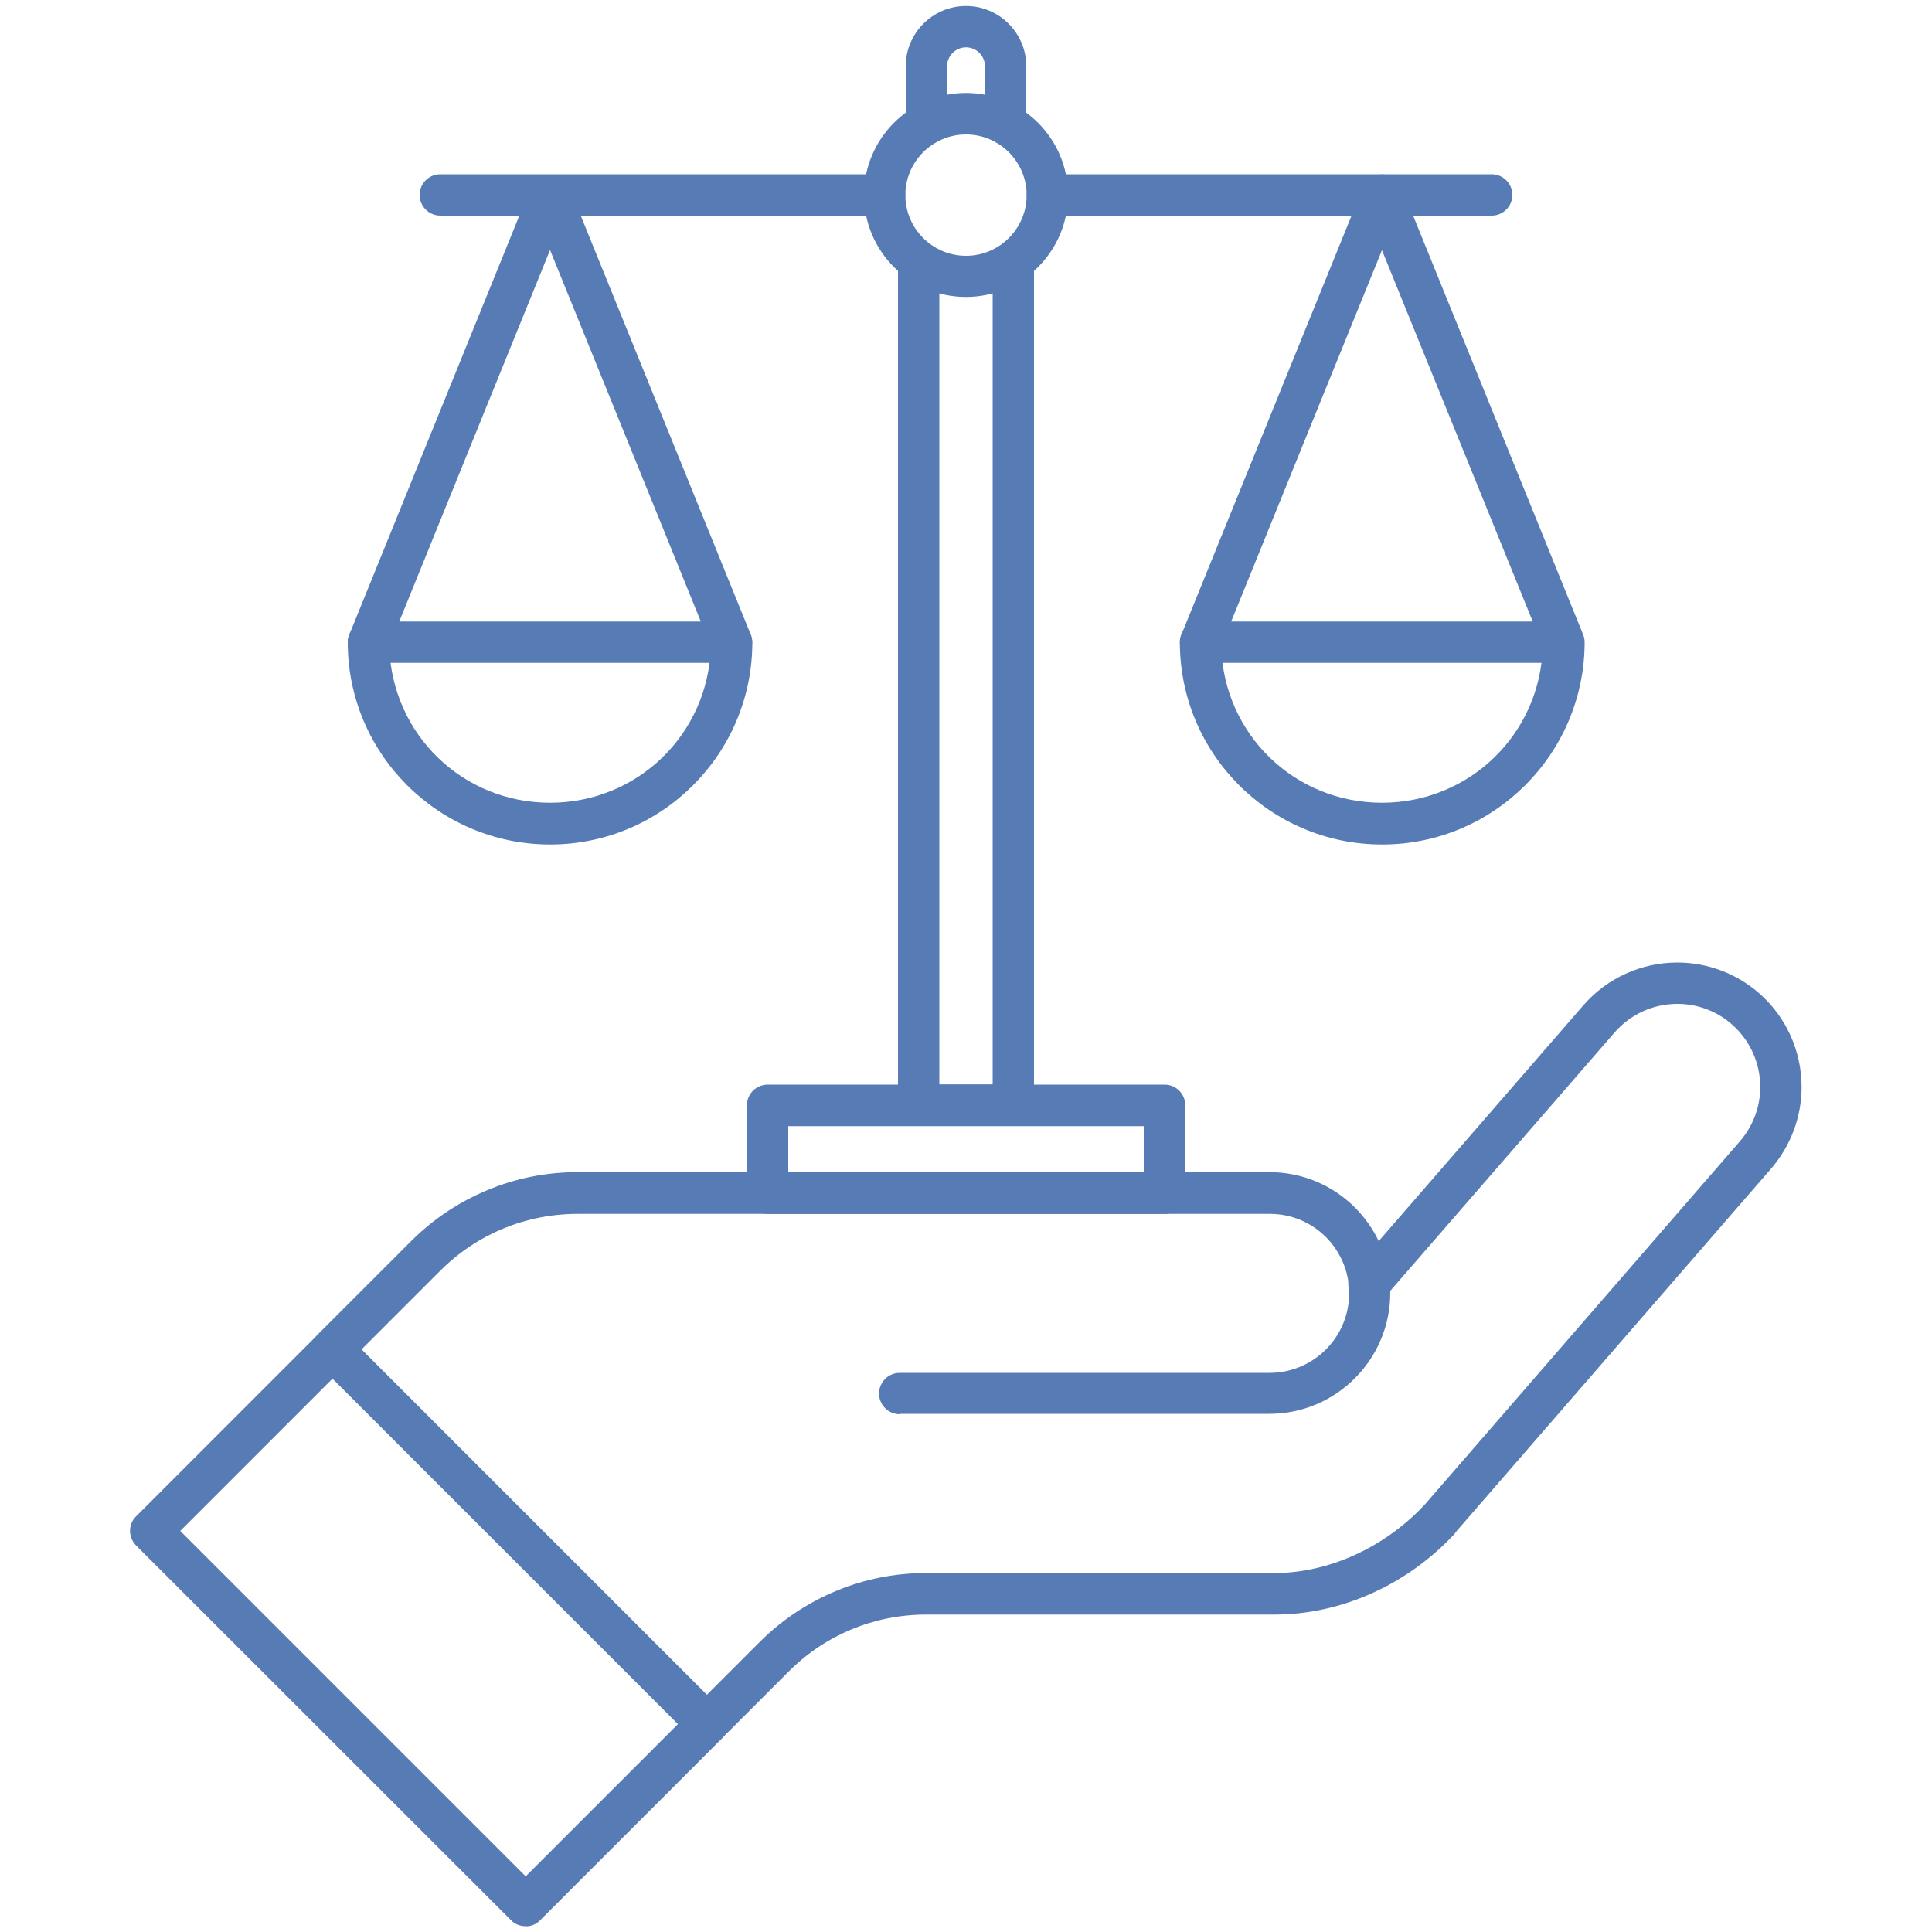
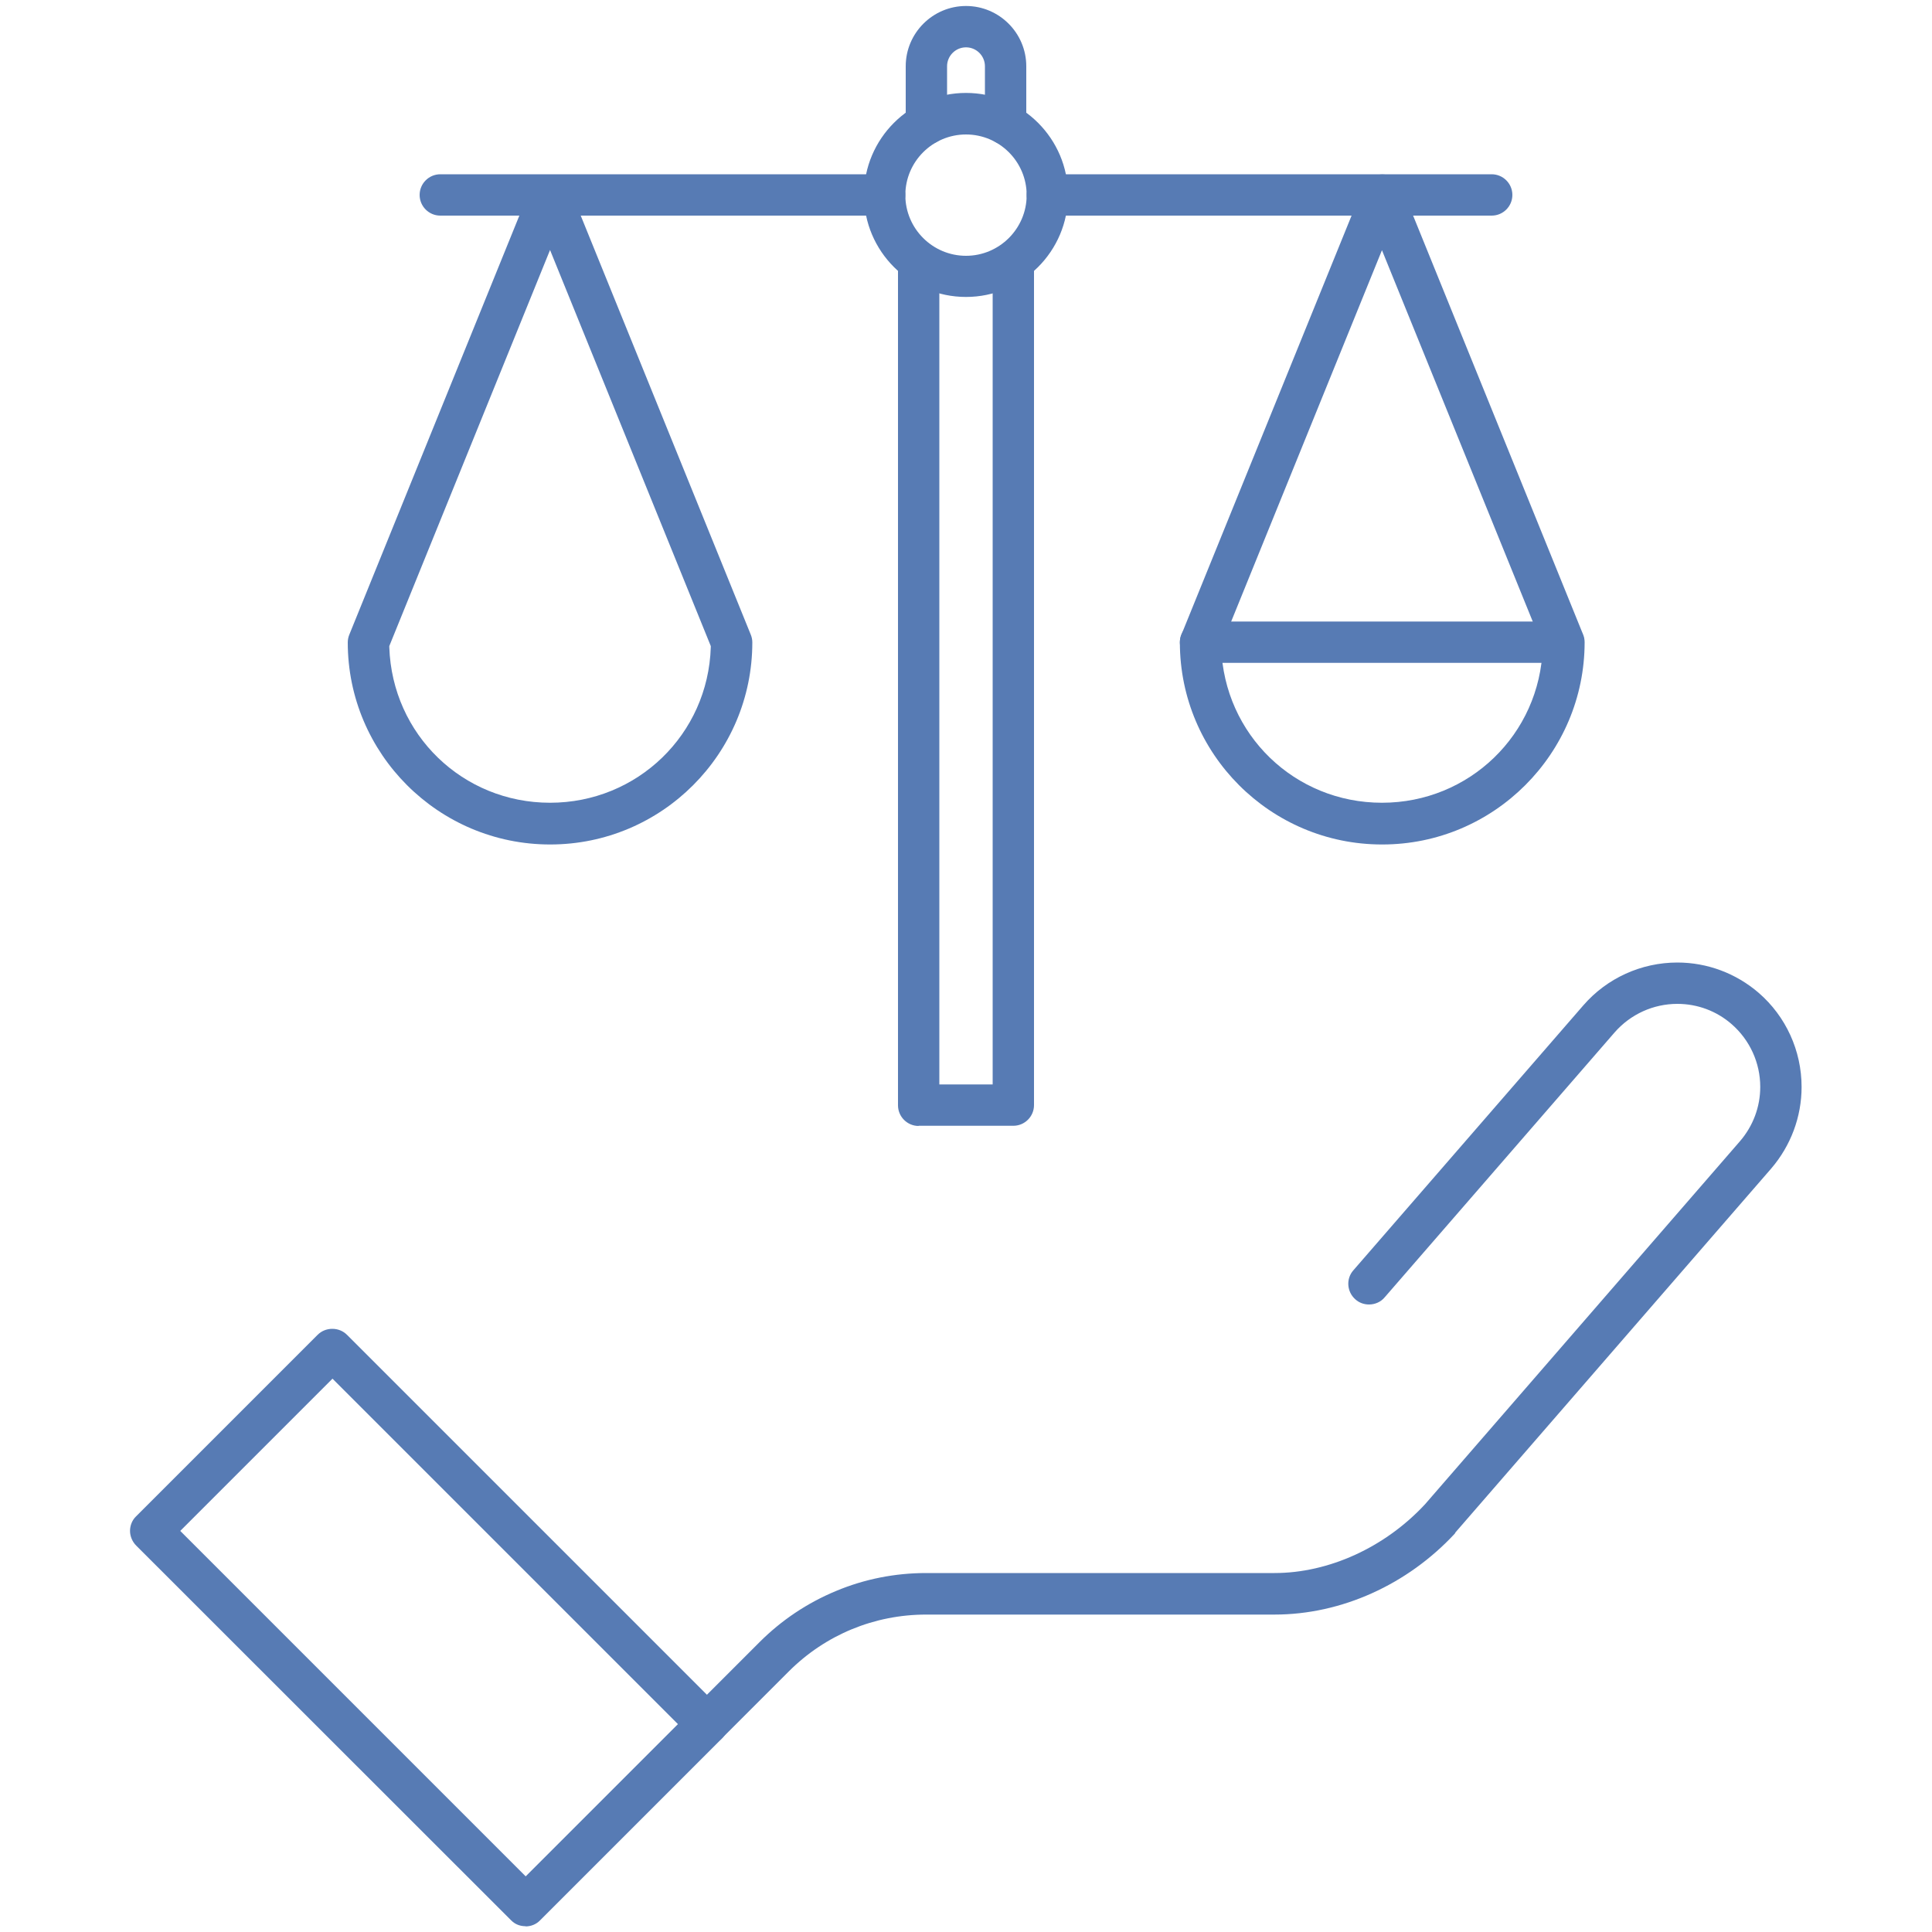
<svg xmlns="http://www.w3.org/2000/svg" id="Layer_1" data-name="Layer 1" viewBox="0 0 100 100">
  <defs>
    <style>      .cls-1 {        fill: #577bb4;        stroke-width: 0px;      }    </style>
  </defs>
  <g>
    <path class="cls-1" d="M36.6,90.3c-.29,0-.55-.11-.76-.31-.42-.42-.42-1.1,0-1.52l3.47-3.47c1.14-1.14,2.47-2.03,3.96-2.65,1.48-.62,3.06-.93,4.67-.93h18.03c2.81,0,5.72-1.33,7.79-3.56l16.3-18.79c.68-.79,1.05-1.78,1.05-2.81,0-1.25-.54-2.43-1.48-3.25-.78-.68-1.77-1.05-2.81-1.05-1.25,0-2.43.54-3.25,1.48l-11.9,13.71c-.2.24-.5.37-.81.37-.26,0-.51-.09-.7-.26-.45-.39-.5-1.07-.11-1.51l11.9-13.71c1.22-1.41,3-2.22,4.87-2.22,1.55,0,3.04.56,4.21,1.57,1.41,1.22,2.22,3,2.22,4.87,0,1.55-.56,3.04-1.57,4.22l-16.34,18.83-.04.07c-2.45,2.64-5.87,4.19-9.33,4.19h-18.03c-2.69,0-5.22,1.05-7.11,2.94l-3.47,3.47c-.2.21-.47.32-.76.32Z" />
    <path class="cls-1" d="M27.2,99.7c-.2,0-.5-.05-.75-.31l-19.4-19.39c-.2-.2-.32-.48-.32-.76s.11-.56.31-.75l9.4-9.4c.2-.2.47-.31.76-.31s.56.11.76.31l19.39,19.39c.2.2.32.48.32.76s-.11.56-.31.75l-9.4,9.4c-.2.21-.47.32-.76.32ZM9.33,79.24l17.88,17.88,7.88-7.88-17.88-17.88-7.88,7.88Z" />
-     <path class="cls-1" d="M46.57,73.2c-.59,0-1.07-.48-1.07-1.07s.48-1.07,1.07-1.07h19.14c2.27,0,4.12-1.84,4.12-4.11,0-.12,0-.25-.01-.36-.08-.97-.51-1.87-1.18-2.55-.78-.78-1.81-1.21-2.91-1.21H29.9c-2.69,0-5.22,1.05-7.11,2.94l-4.82,4.82c-.2.2-.47.31-.76.31s-.56-.11-.76-.31-.31-.47-.31-.76.11-.56.31-.76l4.82-4.82c1.14-1.14,2.47-2.03,3.96-2.65,1.48-.62,3.06-.93,4.67-.93h35.8c1.67,0,3.25.65,4.43,1.83,1.04,1.04,1.68,2.4,1.81,3.85.02.19.02.38.02.57,0,3.45-2.81,6.26-6.26,6.26h-19.14Z" />
  </g>
  <g>
    <path class="cls-1" d="M47.55,58.28c-.59,0-1.07-.48-1.07-1.07V13.76c0-.59.48-1.07,1.07-1.07s1.07.48,1.07,1.07v42.37h2.76V13.76c0-.59.48-1.07,1.07-1.07s1.07.48,1.07,1.07v43.44c0,.59-.48,1.07-1.07,1.07h-4.91Z" />
-     <path class="cls-1" d="M39.73,62.83c-.59,0-1.07-.48-1.07-1.07v-4.55c0-.59.48-1.07,1.07-1.07h20.55c.59,0,1.07.48,1.07,1.07v4.55c0,.59-.48,1.07-1.07,1.07h-20.55ZM40.8,60.69h18.4v-2.4h-18.4v2.4Z" />
    <path class="cls-1" d="M50,15.37c-2.91,0-5.28-2.37-5.28-5.28s2.37-5.28,5.28-5.28,5.28,2.37,5.28,5.28-2.37,5.28-5.28,5.28ZM50,6.96c-1.73,0-3.14,1.41-3.14,3.14s1.41,3.14,3.14,3.14,3.14-1.41,3.14-3.14-1.41-3.14-3.14-3.14Z" />
    <g>
      <g>
        <path class="cls-1" d="M28.47,43.71c-5.77,0-10.47-4.69-10.47-10.46,0-.14.03-.28.08-.4l9.39-23.14c.17-.41.56-.67,1-.67s.83.26,1,.67l9.39,23.14c.05.12.08.26.08.4,0,5.77-4.69,10.46-10.46,10.46ZM20.15,33.44v.06c.15,4.52,3.8,8.05,8.32,8.05s8.18-3.54,8.32-8.05v-.06s-8.32-20.5-8.32-20.5l-8.32,20.5Z" />
-         <path class="cls-1" d="M19.07,34.31c-.59,0-1.07-.48-1.07-1.07s.48-1.07,1.07-1.07h18.79c.59,0,1.07.48,1.07,1.07s-.48,1.07-1.07,1.07h-18.79Z" />
      </g>
      <g>
        <path class="cls-1" d="M71.53,43.71c-5.77,0-10.46-4.69-10.46-10.46,0-.14.03-.28.08-.4l9.4-23.15c.17-.41.56-.67,1-.67s.83.26,1,.67l9.39,23.14c.05.12.08.26.08.4,0,5.77-4.7,10.47-10.47,10.47ZM63.21,33.44v.06c.15,4.52,3.8,8.05,8.32,8.05s8.18-3.54,8.32-8.05v-.06s-8.32-20.49-8.32-20.49l-8.32,20.49Z" />
        <path class="cls-1" d="M62.14,34.31c-.59,0-1.07-.48-1.07-1.07s.48-1.07,1.07-1.07h18.79c.59,0,1.07.48,1.07,1.07s-.48,1.07-1.07,1.07h-18.79Z" />
      </g>
    </g>
    <path class="cls-1" d="M54.21,11.16c-.59,0-1.07-.48-1.07-1.07s.48-1.07,1.07-1.07h23c.59,0,1.07.48,1.07,1.07s-.48,1.07-1.07,1.07h-23Z" />
    <path class="cls-1" d="M22.79,11.16c-.59,0-1.07-.48-1.07-1.07s.48-1.07,1.07-1.07h23c.59,0,1.07.48,1.07,1.07s-.48,1.07-1.07,1.07h-23Z" />
    <path class="cls-1" d="M52.05,7.49c-.59,0-1.07-.48-1.07-1.07v-2.99c0-.54-.44-.98-.98-.98s-.98.44-.98.98v2.99c0,.59-.48,1.07-1.07,1.07s-1.07-.48-1.07-1.07v-2.99c0-1.72,1.4-3.12,3.12-3.12s3.12,1.4,3.12,3.12v2.99c0,.59-.48,1.07-1.07,1.07Z" />
  </g>
</svg>